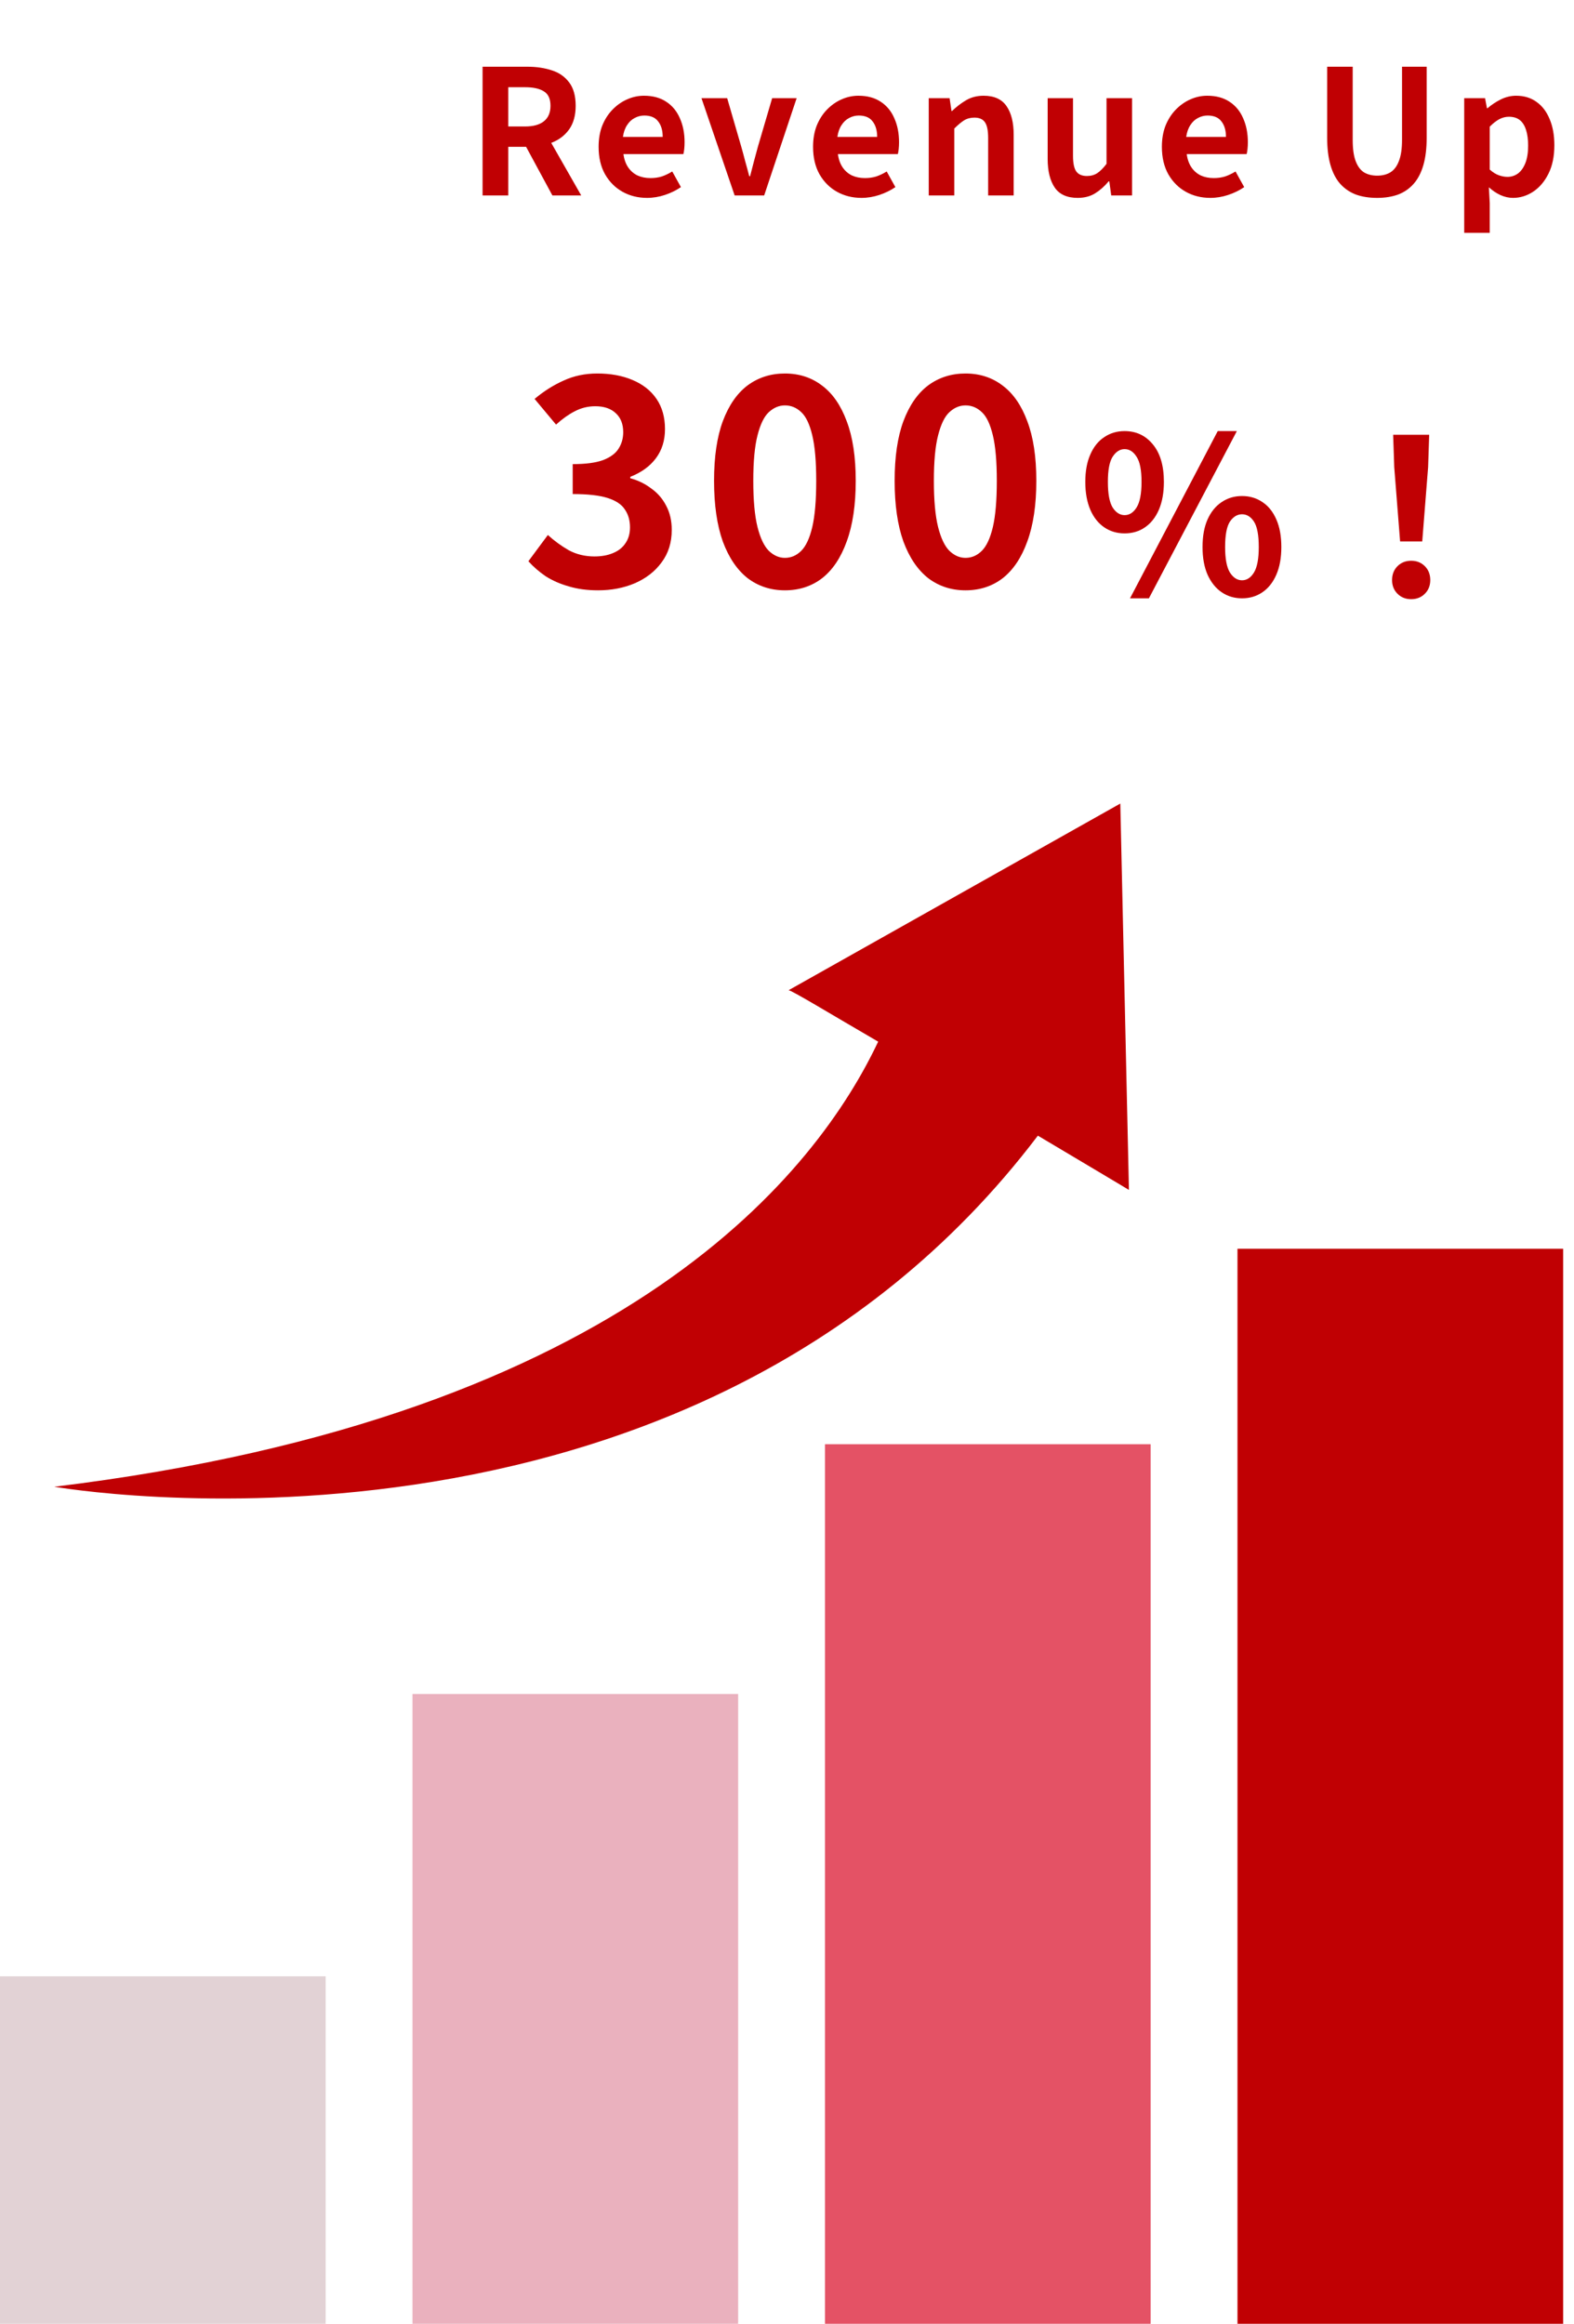
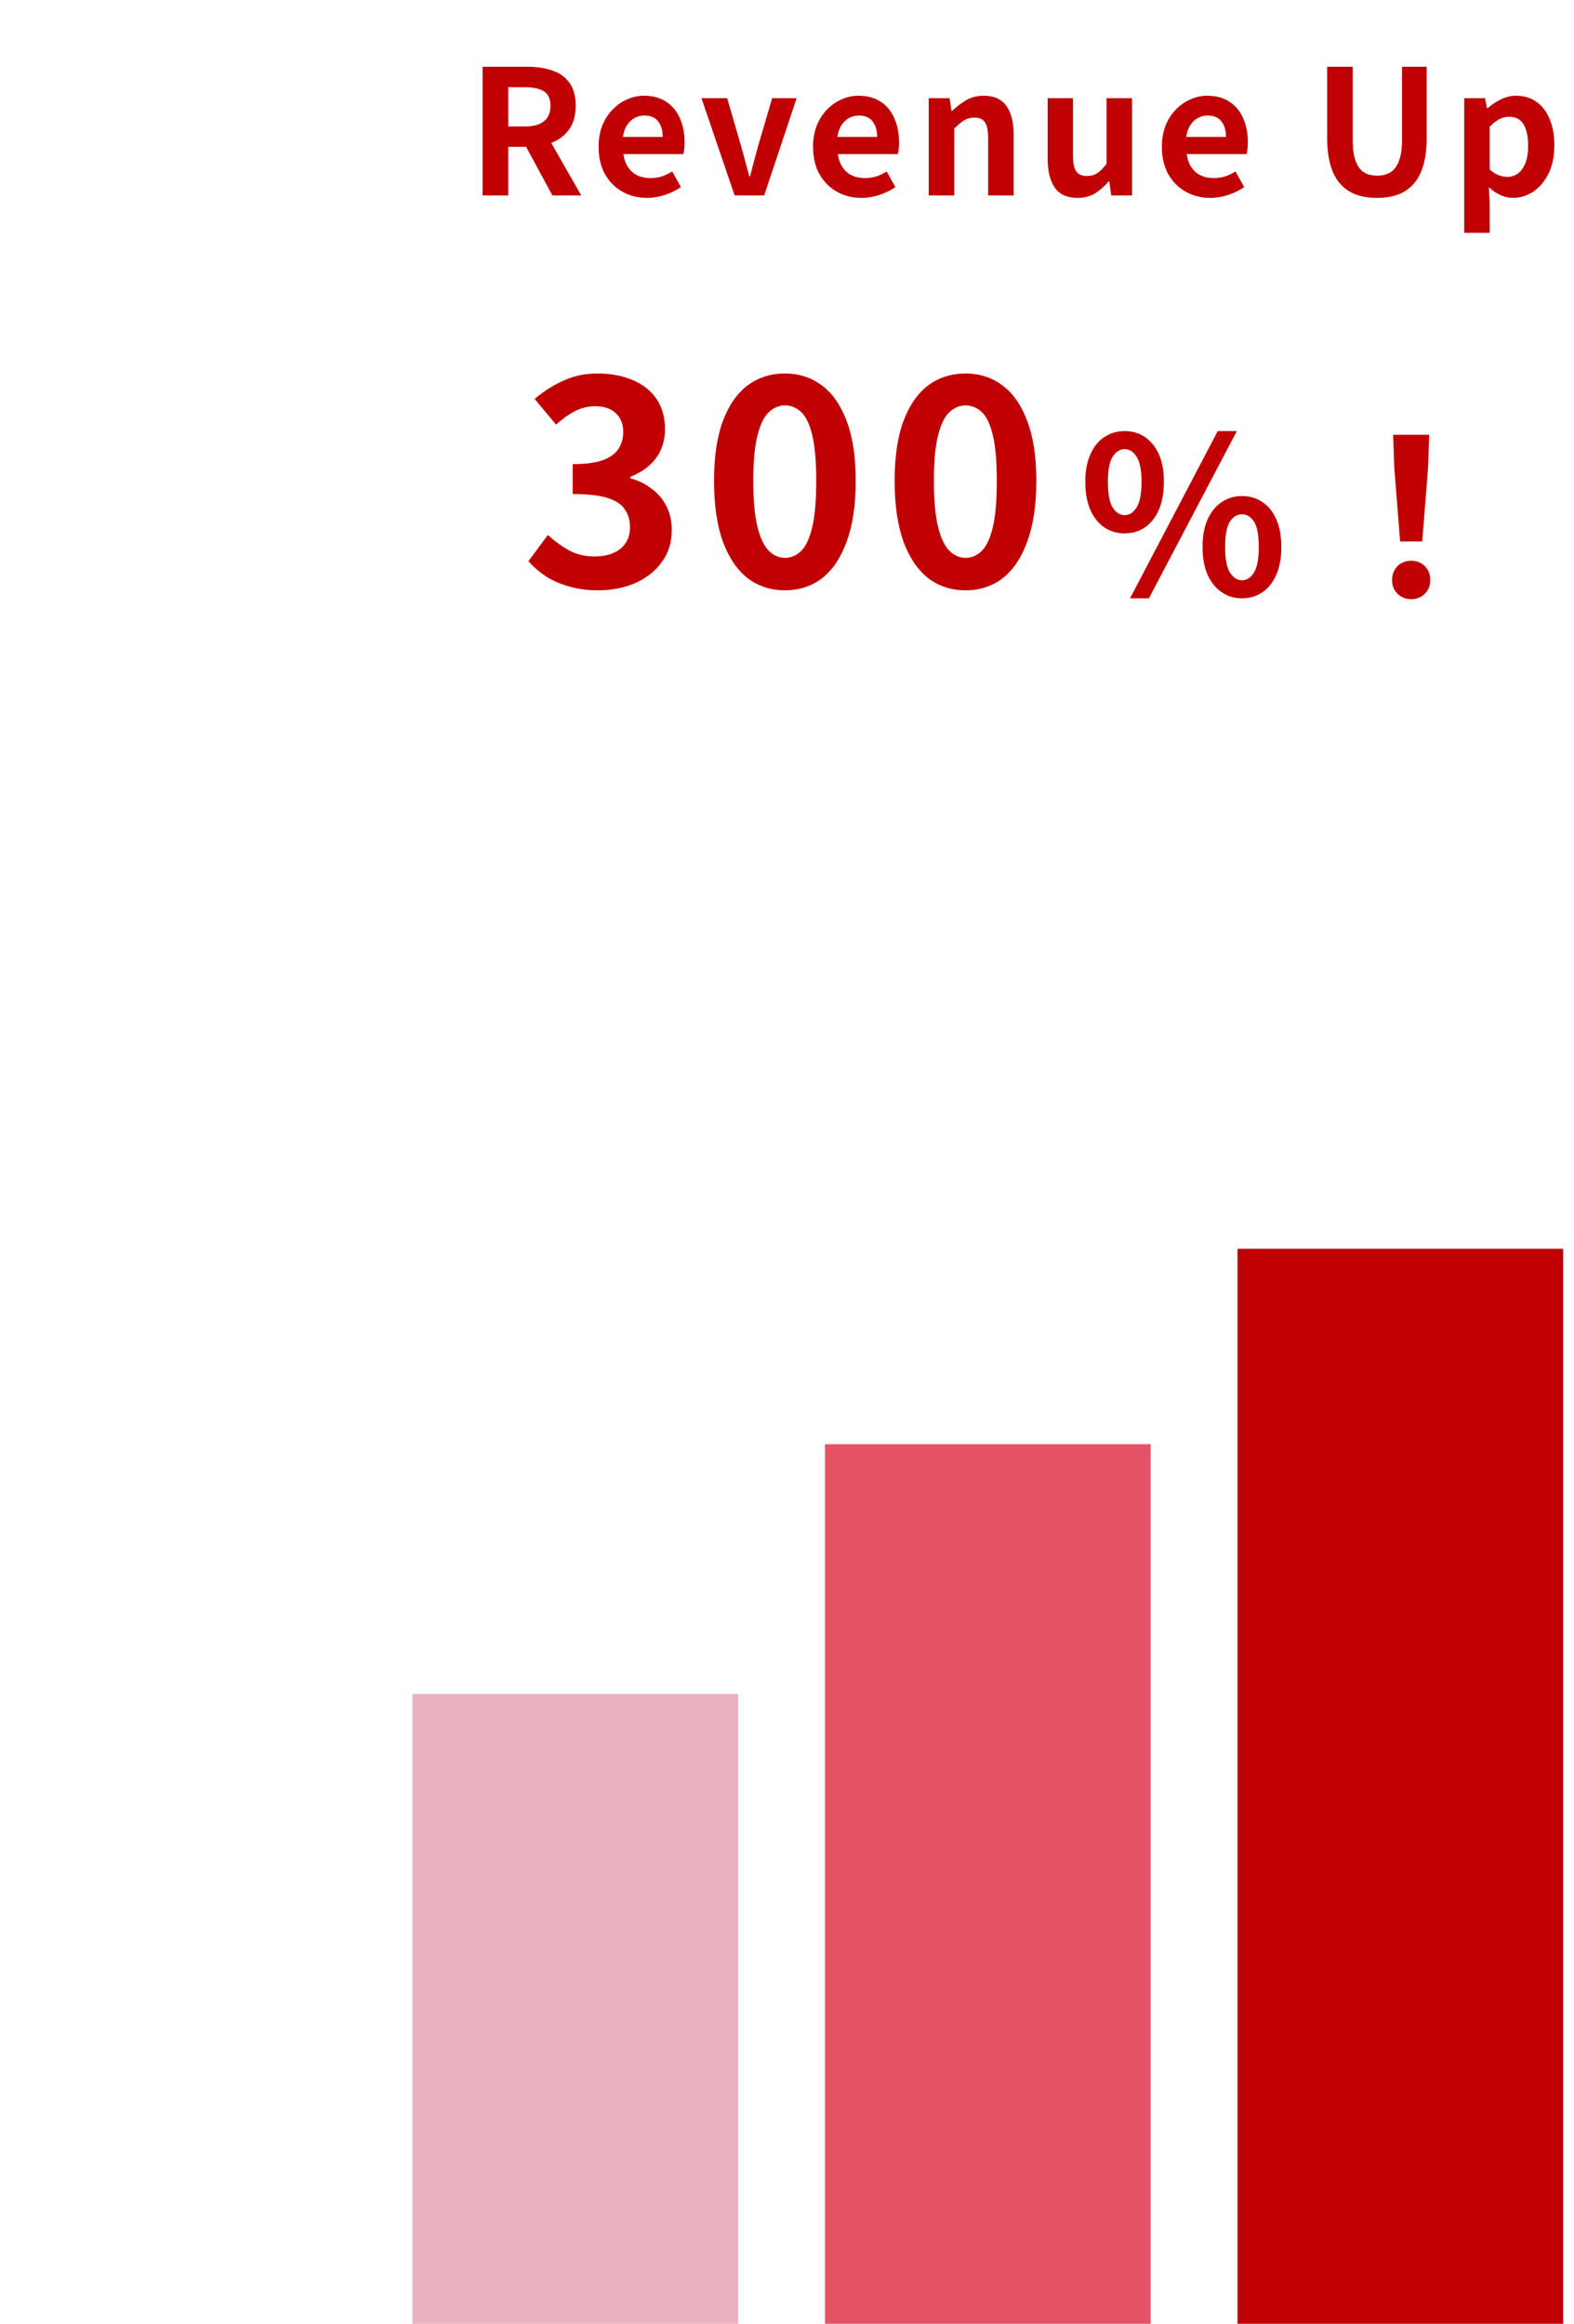
<svg xmlns="http://www.w3.org/2000/svg" width="145" height="214" viewBox="0 0 145 214" fill="none">
  <path d="M44.456 18V6.144H48.568C49.411 6.144 50.168 6.256 50.84 6.48C51.512 6.693 52.045 7.067 52.44 7.6C52.835 8.123 53.032 8.837 53.032 9.744C53.032 10.619 52.835 11.339 52.44 11.904C52.045 12.459 51.512 12.869 50.84 13.136C50.168 13.392 49.411 13.52 48.568 13.52H46.824V18H44.456ZM46.824 11.648H48.36C49.128 11.648 49.709 11.488 50.104 11.168C50.509 10.848 50.712 10.373 50.712 9.744C50.712 9.104 50.509 8.661 50.104 8.416C49.709 8.16 49.128 8.032 48.36 8.032H46.824V11.648ZM50.888 18L48.136 12.912L49.8 11.44L53.544 18H50.888ZM59.609 18.224C58.777 18.224 58.025 18.037 57.353 17.664C56.681 17.291 56.142 16.752 55.737 16.048C55.342 15.344 55.145 14.501 55.145 13.52C55.145 12.795 55.257 12.144 55.481 11.568C55.715 10.992 56.03 10.501 56.425 10.096C56.83 9.68 57.278 9.365 57.769 9.152C58.27 8.928 58.787 8.816 59.321 8.816C60.142 8.816 60.83 9.003 61.385 9.376C61.939 9.739 62.355 10.245 62.633 10.896C62.921 11.536 63.065 12.272 63.065 13.104C63.065 13.317 63.054 13.525 63.033 13.728C63.011 13.92 62.985 14.075 62.953 14.192H57.433C57.497 14.672 57.641 15.077 57.865 15.408C58.089 15.739 58.377 15.989 58.729 16.16C59.081 16.32 59.481 16.4 59.929 16.4C60.291 16.4 60.633 16.352 60.953 16.256C61.273 16.149 61.598 15.995 61.929 15.792L62.729 17.232C62.291 17.531 61.801 17.771 61.257 17.952C60.713 18.133 60.163 18.224 59.609 18.224ZM57.385 12.608H61.049C61.049 12.011 60.91 11.536 60.633 11.184C60.366 10.821 59.939 10.64 59.353 10.64C59.043 10.64 58.75 10.715 58.473 10.864C58.195 11.003 57.961 11.221 57.769 11.52C57.577 11.808 57.449 12.171 57.385 12.608ZM67.677 18L64.621 9.04H66.989L68.285 13.504C68.413 13.952 68.535 14.405 68.653 14.864C68.781 15.312 68.903 15.765 69.021 16.224H69.101C69.218 15.765 69.335 15.312 69.453 14.864C69.581 14.405 69.704 13.952 69.821 13.504L71.133 9.04H73.389L70.397 18H67.677ZM79.365 18.224C78.533 18.224 77.781 18.037 77.109 17.664C76.437 17.291 75.898 16.752 75.493 16.048C75.098 15.344 74.901 14.501 74.901 13.52C74.901 12.795 75.013 12.144 75.237 11.568C75.472 10.992 75.786 10.501 76.181 10.096C76.586 9.68 77.034 9.365 77.525 9.152C78.026 8.928 78.543 8.816 79.077 8.816C79.898 8.816 80.586 9.003 81.141 9.376C81.695 9.739 82.112 10.245 82.389 10.896C82.677 11.536 82.821 12.272 82.821 13.104C82.821 13.317 82.81 13.525 82.789 13.728C82.767 13.92 82.741 14.075 82.709 14.192H77.189C77.253 14.672 77.397 15.077 77.621 15.408C77.845 15.739 78.133 15.989 78.485 16.16C78.837 16.32 79.237 16.4 79.685 16.4C80.047 16.4 80.389 16.352 80.709 16.256C81.029 16.149 81.354 15.995 81.685 15.792L82.485 17.232C82.047 17.531 81.557 17.771 81.013 17.952C80.469 18.133 79.919 18.224 79.365 18.224ZM77.141 12.608H80.805C80.805 12.011 80.666 11.536 80.389 11.184C80.122 10.821 79.695 10.64 79.109 10.64C78.799 10.64 78.506 10.715 78.229 10.864C77.951 11.003 77.717 11.221 77.525 11.52C77.333 11.808 77.205 12.171 77.141 12.608ZM85.558 18V9.04H87.478L87.654 10.224H87.702C88.096 9.84 88.528 9.509 88.998 9.232C89.467 8.955 90.006 8.816 90.614 8.816C91.584 8.816 92.288 9.136 92.726 9.776C93.163 10.405 93.382 11.285 93.382 12.416V18H91.03V12.704C91.03 12.011 90.928 11.525 90.726 11.248C90.534 10.971 90.214 10.832 89.766 10.832C89.403 10.832 89.083 10.917 88.806 11.088C88.539 11.259 88.24 11.509 87.91 11.84V18H85.558ZM99.28 18.224C98.309 18.224 97.605 17.909 97.168 17.28C96.73 16.64 96.512 15.755 96.512 14.624V9.04H98.848V14.336C98.848 15.029 98.949 15.515 99.152 15.792C99.354 16.069 99.68 16.208 100.128 16.208C100.49 16.208 100.805 16.123 101.072 15.952C101.349 15.771 101.637 15.483 101.936 15.088V9.04H104.288V18H102.368L102.192 16.704H102.128C101.744 17.163 101.328 17.531 100.88 17.808C100.432 18.085 99.898 18.224 99.28 18.224ZM111.499 18.224C110.667 18.224 109.915 18.037 109.243 17.664C108.571 17.291 108.033 16.752 107.627 16.048C107.233 15.344 107.035 14.501 107.035 13.52C107.035 12.795 107.147 12.144 107.371 11.568C107.606 10.992 107.921 10.501 108.315 10.096C108.721 9.68 109.169 9.365 109.659 9.152C110.161 8.928 110.678 8.816 111.211 8.816C112.033 8.816 112.721 9.003 113.275 9.376C113.83 9.739 114.246 10.245 114.523 10.896C114.811 11.536 114.955 12.272 114.955 13.104C114.955 13.317 114.945 13.525 114.923 13.728C114.902 13.92 114.875 14.075 114.843 14.192H109.323C109.387 14.672 109.531 15.077 109.755 15.408C109.979 15.739 110.267 15.989 110.619 16.16C110.971 16.32 111.371 16.4 111.819 16.4C112.182 16.4 112.523 16.352 112.843 16.256C113.163 16.149 113.489 15.995 113.819 15.792L114.619 17.232C114.182 17.531 113.691 17.771 113.147 17.952C112.603 18.133 112.054 18.224 111.499 18.224ZM109.275 12.608H112.939C112.939 12.011 112.801 11.536 112.523 11.184C112.257 10.821 111.83 10.64 111.243 10.64C110.934 10.64 110.641 10.715 110.363 10.864C110.086 11.003 109.851 11.221 109.659 11.52C109.467 11.808 109.339 12.171 109.275 12.608ZM126.869 18.224C126.133 18.224 125.482 18.123 124.917 17.92C124.352 17.707 123.866 17.376 123.461 16.928C123.066 16.48 122.768 15.904 122.565 15.2C122.362 14.496 122.261 13.653 122.261 12.672V6.144H124.613V12.88C124.613 13.701 124.704 14.352 124.885 14.832C125.066 15.312 125.322 15.659 125.653 15.872C125.994 16.075 126.4 16.176 126.869 16.176C127.338 16.176 127.744 16.075 128.085 15.872C128.426 15.659 128.688 15.312 128.869 14.832C129.061 14.352 129.157 13.701 129.157 12.88V6.144H131.429V12.672C131.429 13.653 131.328 14.496 131.125 15.2C130.922 15.904 130.624 16.48 130.229 16.928C129.834 17.376 129.354 17.707 128.789 17.92C128.224 18.123 127.584 18.224 126.869 18.224ZM134.886 21.44V9.04H136.806L136.982 9.968H137.03C137.403 9.648 137.814 9.376 138.262 9.152C138.721 8.928 139.19 8.816 139.67 8.816C140.406 8.816 141.035 9.008 141.558 9.392C142.081 9.765 142.481 10.293 142.758 10.976C143.046 11.648 143.19 12.448 143.19 13.376C143.19 14.4 143.009 15.275 142.646 16C142.283 16.725 141.809 17.28 141.222 17.664C140.646 18.037 140.033 18.224 139.382 18.224C138.998 18.224 138.614 18.139 138.23 17.968C137.857 17.797 137.499 17.557 137.158 17.248L137.238 18.704V21.44H134.886ZM138.87 16.288C139.222 16.288 139.542 16.187 139.83 15.984C140.118 15.771 140.347 15.451 140.518 15.024C140.689 14.597 140.774 14.059 140.774 13.408C140.774 12.843 140.71 12.363 140.582 11.968C140.454 11.563 140.262 11.259 140.006 11.056C139.75 10.853 139.414 10.752 138.998 10.752C138.699 10.752 138.406 10.827 138.118 10.976C137.841 11.125 137.547 11.355 137.238 11.664V15.616C137.526 15.872 137.809 16.048 138.086 16.144C138.363 16.24 138.625 16.288 138.87 16.288Z" fill="#C00003" />
  <path d="M55.098 54.364C54.093 54.364 53.191 54.243 52.394 54C51.597 53.775 50.886 53.463 50.262 53.064C49.655 52.648 49.127 52.189 48.676 51.686L50.47 49.268C51.059 49.805 51.701 50.273 52.394 50.672C53.105 51.053 53.893 51.244 54.76 51.244C55.419 51.244 55.991 51.14 56.476 50.932C56.979 50.724 57.36 50.421 57.62 50.022C57.897 49.623 58.036 49.138 58.036 48.566C58.036 47.925 57.88 47.379 57.568 46.928C57.273 46.46 56.745 46.105 55.982 45.862C55.219 45.619 54.145 45.498 52.758 45.498V42.742C53.937 42.742 54.864 42.621 55.54 42.378C56.216 42.118 56.693 41.771 56.97 41.338C57.265 40.887 57.412 40.376 57.412 39.804C57.412 39.059 57.187 38.478 56.736 38.062C56.285 37.629 55.653 37.412 54.838 37.412C54.162 37.412 53.529 37.568 52.94 37.88C52.368 38.175 51.796 38.582 51.224 39.102L49.248 36.736C50.097 36.025 50.99 35.462 51.926 35.046C52.862 34.613 53.893 34.396 55.02 34.396C56.251 34.396 57.334 34.595 58.27 34.994C59.223 35.393 59.96 35.973 60.48 36.736C61 37.499 61.26 38.426 61.26 39.518C61.26 40.558 60.983 41.451 60.428 42.196C59.873 42.941 59.085 43.513 58.062 43.912V44.042C58.773 44.233 59.414 44.545 59.986 44.978C60.575 45.394 61.035 45.923 61.364 46.564C61.711 47.205 61.884 47.951 61.884 48.8C61.884 49.961 61.572 50.958 60.948 51.79C60.341 52.622 59.518 53.263 58.478 53.714C57.455 54.147 56.329 54.364 55.098 54.364ZM72.306 54.364C71.006 54.364 69.862 53.991 68.874 53.246C67.903 52.483 67.141 51.357 66.586 49.866C66.049 48.358 65.78 46.495 65.78 44.276C65.78 42.075 66.049 40.246 66.586 38.79C67.141 37.317 67.903 36.216 68.874 35.488C69.862 34.76 71.006 34.396 72.306 34.396C73.623 34.396 74.767 34.769 75.738 35.514C76.709 36.242 77.463 37.334 78 38.79C78.555 40.246 78.832 42.075 78.832 44.276C78.832 46.495 78.555 48.358 78 49.866C77.463 51.357 76.709 52.483 75.738 53.246C74.767 53.991 73.623 54.364 72.306 54.364ZM72.306 51.374C72.878 51.374 73.381 51.157 73.814 50.724C74.247 50.291 74.585 49.563 74.828 48.54C75.071 47.5 75.192 46.079 75.192 44.276C75.192 42.491 75.071 41.095 74.828 40.09C74.585 39.067 74.247 38.357 73.814 37.958C73.381 37.542 72.878 37.334 72.306 37.334C71.769 37.334 71.275 37.542 70.824 37.958C70.391 38.357 70.044 39.067 69.784 40.09C69.524 41.095 69.394 42.491 69.394 44.276C69.394 46.079 69.524 47.5 69.784 48.54C70.044 49.563 70.391 50.291 70.824 50.724C71.275 51.157 71.769 51.374 72.306 51.374ZM88.942 54.364C87.642 54.364 86.498 53.991 85.51 53.246C84.539 52.483 83.776 51.357 83.222 49.866C82.684 48.358 82.416 46.495 82.416 44.276C82.416 42.075 82.684 40.246 83.222 38.79C83.776 37.317 84.539 36.216 85.51 35.488C86.498 34.76 87.642 34.396 88.942 34.396C90.259 34.396 91.403 34.769 92.374 35.514C93.344 36.242 94.099 37.334 94.636 38.79C95.191 40.246 95.468 42.075 95.468 44.276C95.468 46.495 95.191 48.358 94.636 49.866C94.099 51.357 93.344 52.483 92.374 53.246C91.403 53.991 90.259 54.364 88.942 54.364ZM88.942 51.374C89.514 51.374 90.016 51.157 90.45 50.724C90.883 50.291 91.221 49.563 91.464 48.54C91.707 47.5 91.828 46.079 91.828 44.276C91.828 42.491 91.707 41.095 91.464 40.09C91.221 39.067 90.883 38.357 90.45 37.958C90.016 37.542 89.514 37.334 88.942 37.334C88.404 37.334 87.91 37.542 87.46 37.958C87.026 38.357 86.68 39.067 86.42 40.09C86.16 41.095 86.03 42.491 86.03 44.276C86.03 46.079 86.16 47.5 86.42 48.54C86.68 49.563 87.026 50.291 87.46 50.724C87.91 51.157 88.404 51.374 88.942 51.374Z" fill="#C00003" />
  <path d="M103.6 49.12C102.893 49.12 102.267 48.933 101.72 48.56C101.173 48.187 100.747 47.647 100.44 46.94C100.133 46.22 99.98 45.367 99.98 44.38C99.98 43.393 100.133 42.553 100.44 41.86C100.747 41.153 101.173 40.62 101.72 40.26C102.267 39.887 102.893 39.7 103.6 39.7C104.667 39.7 105.533 40.107 106.2 40.92C106.88 41.733 107.22 42.887 107.22 44.38C107.22 45.367 107.067 46.22 106.76 46.94C106.453 47.647 106.027 48.187 105.48 48.56C104.947 48.933 104.32 49.12 103.6 49.12ZM103.6 47.44C104.04 47.44 104.407 47.207 104.7 46.74C105.007 46.26 105.16 45.473 105.16 44.38C105.16 43.287 105.007 42.513 104.7 42.06C104.407 41.593 104.04 41.36 103.6 41.36C103.173 41.36 102.807 41.593 102.5 42.06C102.207 42.513 102.06 43.287 102.06 44.38C102.06 45.473 102.207 46.26 102.5 46.74C102.807 47.207 103.173 47.44 103.6 47.44ZM114.42 55.1C113.713 55.1 113.087 54.913 112.54 54.54C111.993 54.167 111.56 53.627 111.24 52.92C110.933 52.213 110.78 51.367 110.78 50.38C110.78 49.38 110.933 48.533 111.24 47.84C111.56 47.133 111.993 46.6 112.54 46.24C113.087 45.867 113.713 45.68 114.42 45.68C115.127 45.68 115.753 45.867 116.3 46.24C116.847 46.6 117.273 47.133 117.58 47.84C117.887 48.533 118.04 49.38 118.04 50.38C118.04 51.367 117.887 52.213 117.58 52.92C117.273 53.627 116.847 54.167 116.3 54.54C115.753 54.913 115.127 55.1 114.42 55.1ZM114.42 53.44C114.86 53.44 115.227 53.2 115.52 52.72C115.813 52.24 115.96 51.46 115.96 50.38C115.96 49.273 115.813 48.493 115.52 48.04C115.227 47.587 114.86 47.36 114.42 47.36C113.98 47.36 113.607 47.587 113.3 48.04C113.007 48.493 112.86 49.273 112.86 50.38C112.86 51.46 113.007 52.24 113.3 52.72C113.607 53.2 113.98 53.44 114.42 53.44ZM104.1 55.1L112.18 39.7H113.94L105.84 55.1H104.1ZM128.98 49.86L128.44 43.02L128.34 40.04H131.66L131.56 43.02L131.02 49.86H128.98ZM130 55.18C129.493 55.18 129.073 55.013 128.74 54.68C128.407 54.347 128.24 53.927 128.24 53.42C128.24 52.9 128.407 52.473 128.74 52.14C129.073 51.807 129.493 51.64 130 51.64C130.507 51.64 130.927 51.807 131.26 52.14C131.593 52.473 131.76 52.9 131.76 53.42C131.76 53.927 131.593 54.347 131.26 54.68C130.927 55.013 130.507 55.18 130 55.18Z" fill="#C00003" />
-   <rect y="182" width="30" height="32" fill="#E2D2D5" />
  <rect x="38" y="156" width="30" height="58" fill="#EAB1BE" />
  <rect x="76" y="133" width="30" height="81" fill="#E45265" />
  <rect x="114" y="115" width="30" height="99" fill="#C00003" />
  <g clip-path="url(#clip0_7_2)">
-     <path d="M5 136.916C58.197 130.462 75.416 107.529 80.898 95.927C76.54 93.397 72.92 91.189 72.644 91.192L103.205 74L104 109.581C104 109.581 100.379 107.414 95.611 104.584C63.288 147.172 5 136.916 5 136.916Z" fill="#C00003" />
-   </g>
+     </g>
  <defs>
    <clipPath id="clip0_7_2">
      <rect width="99" height="64" fill="white" transform="translate(5 74)" />
    </clipPath>
  </defs>
</svg>